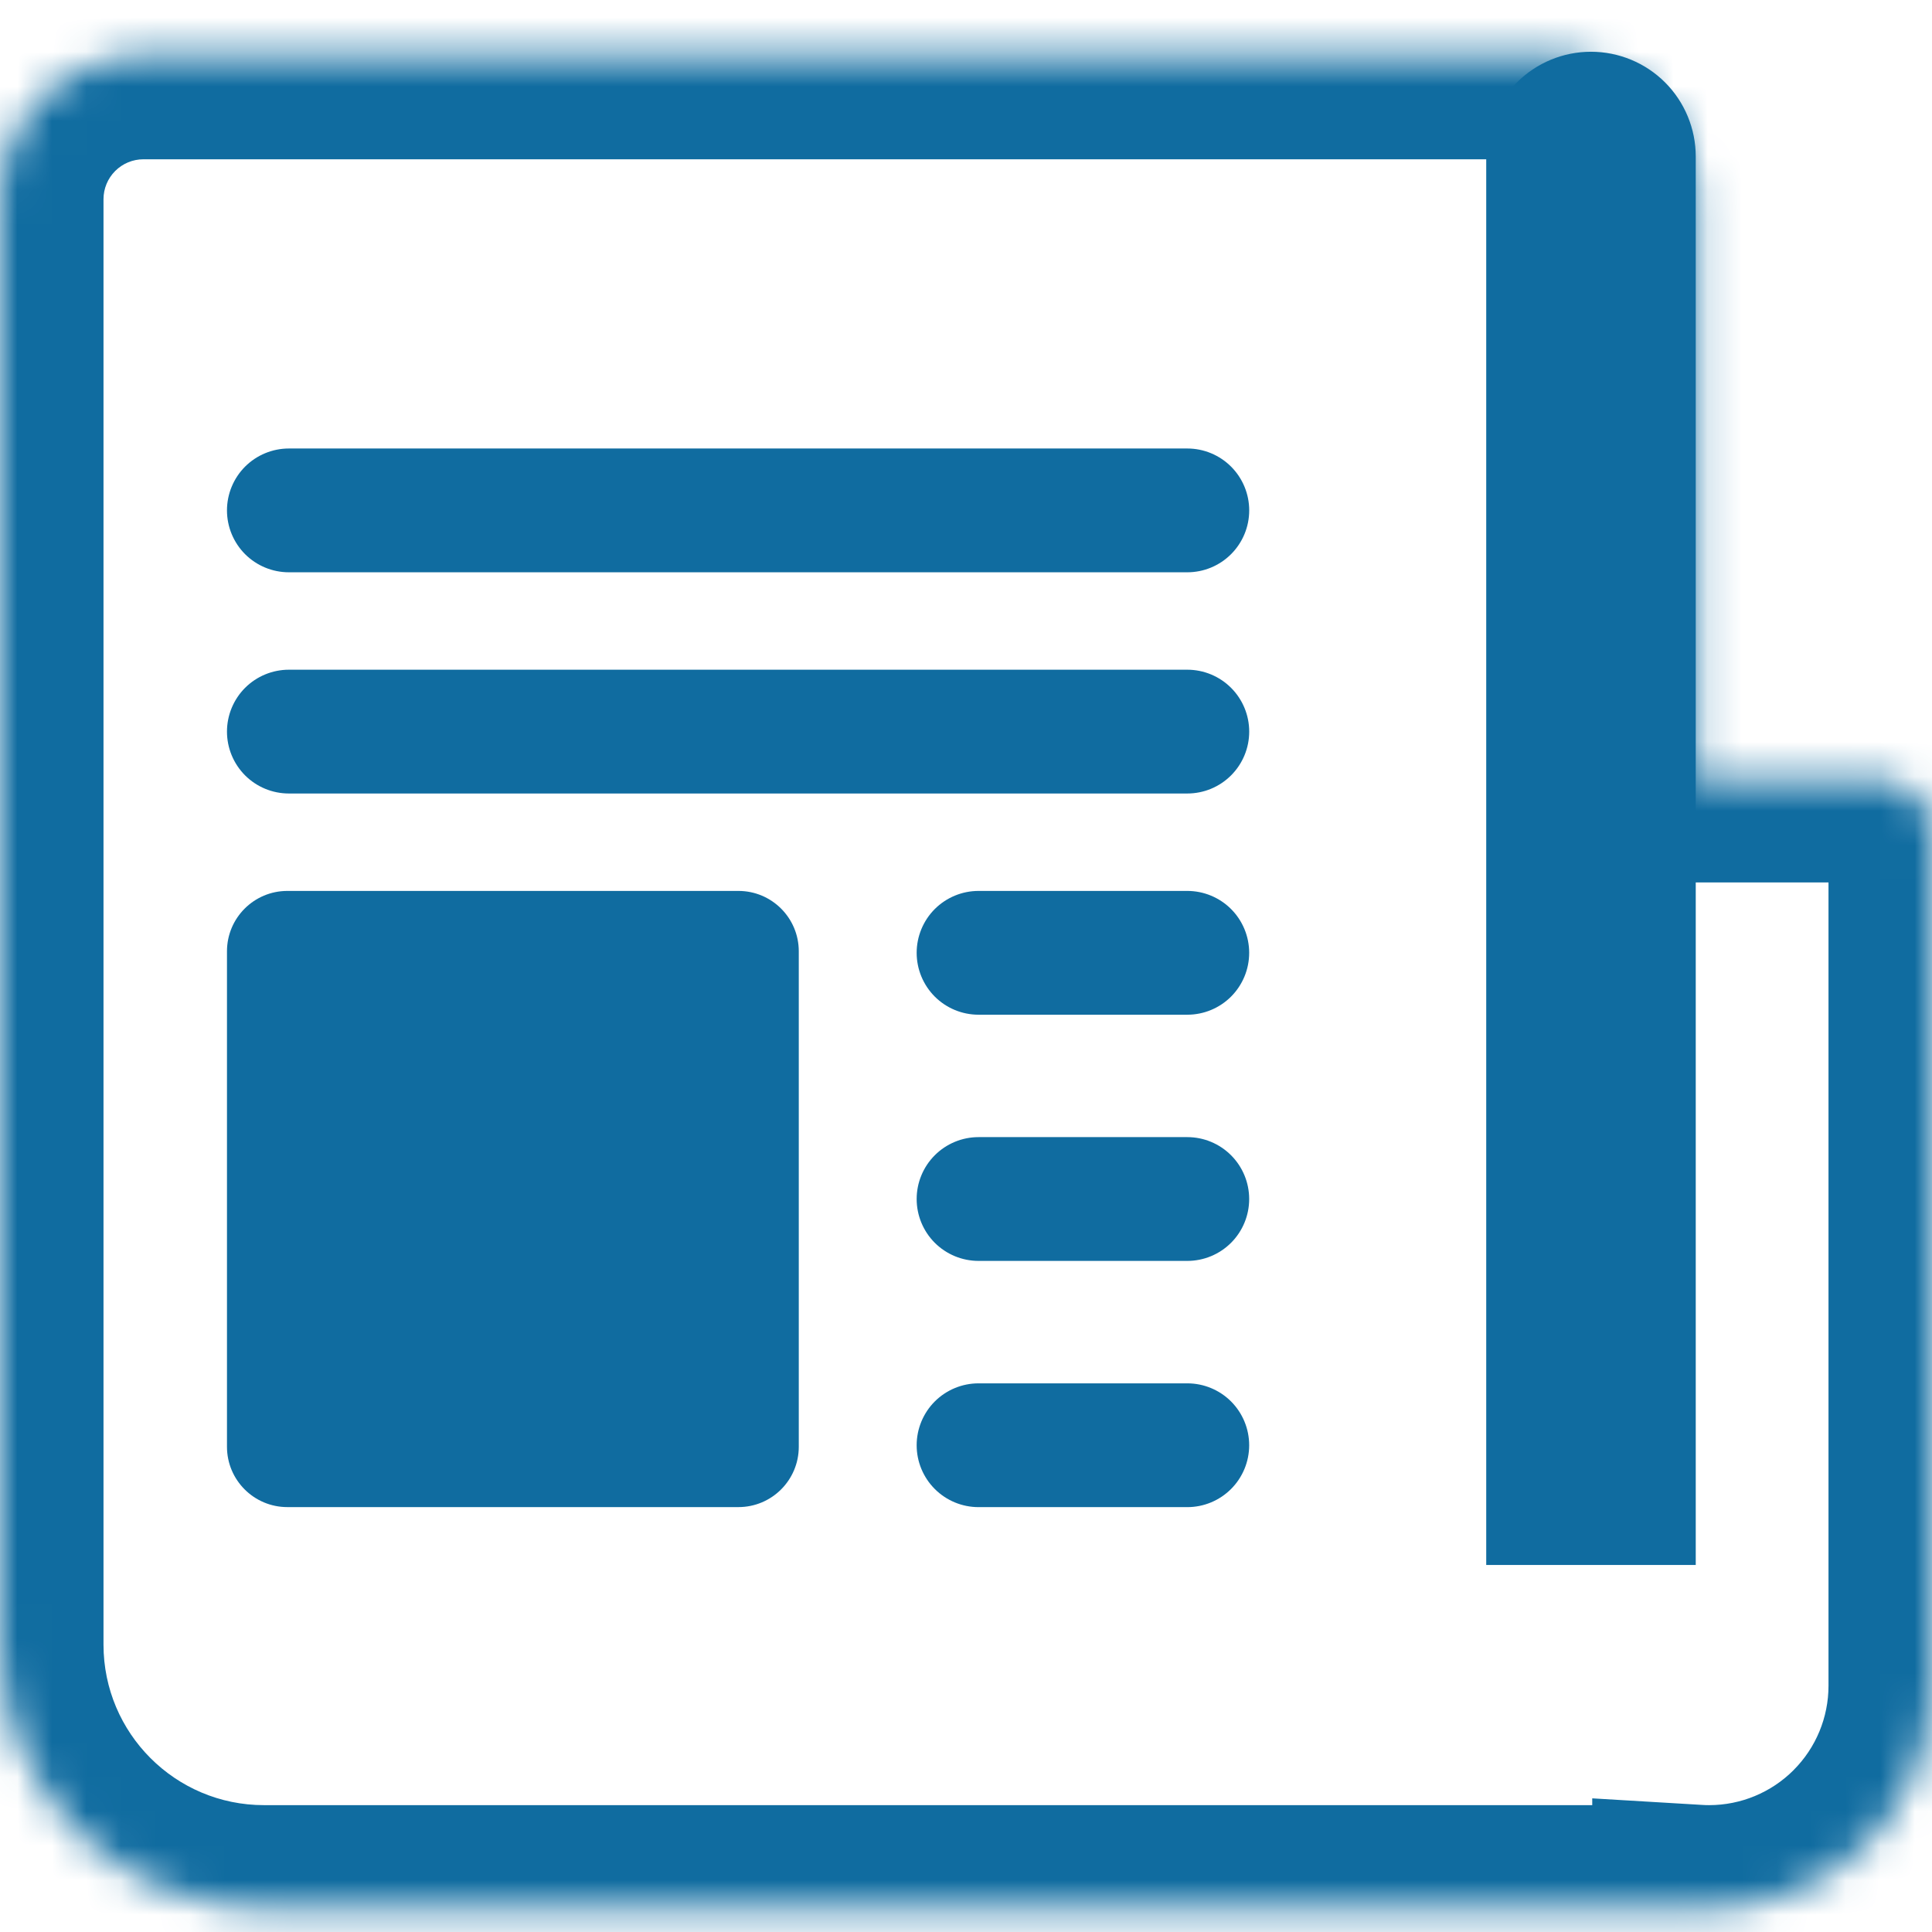
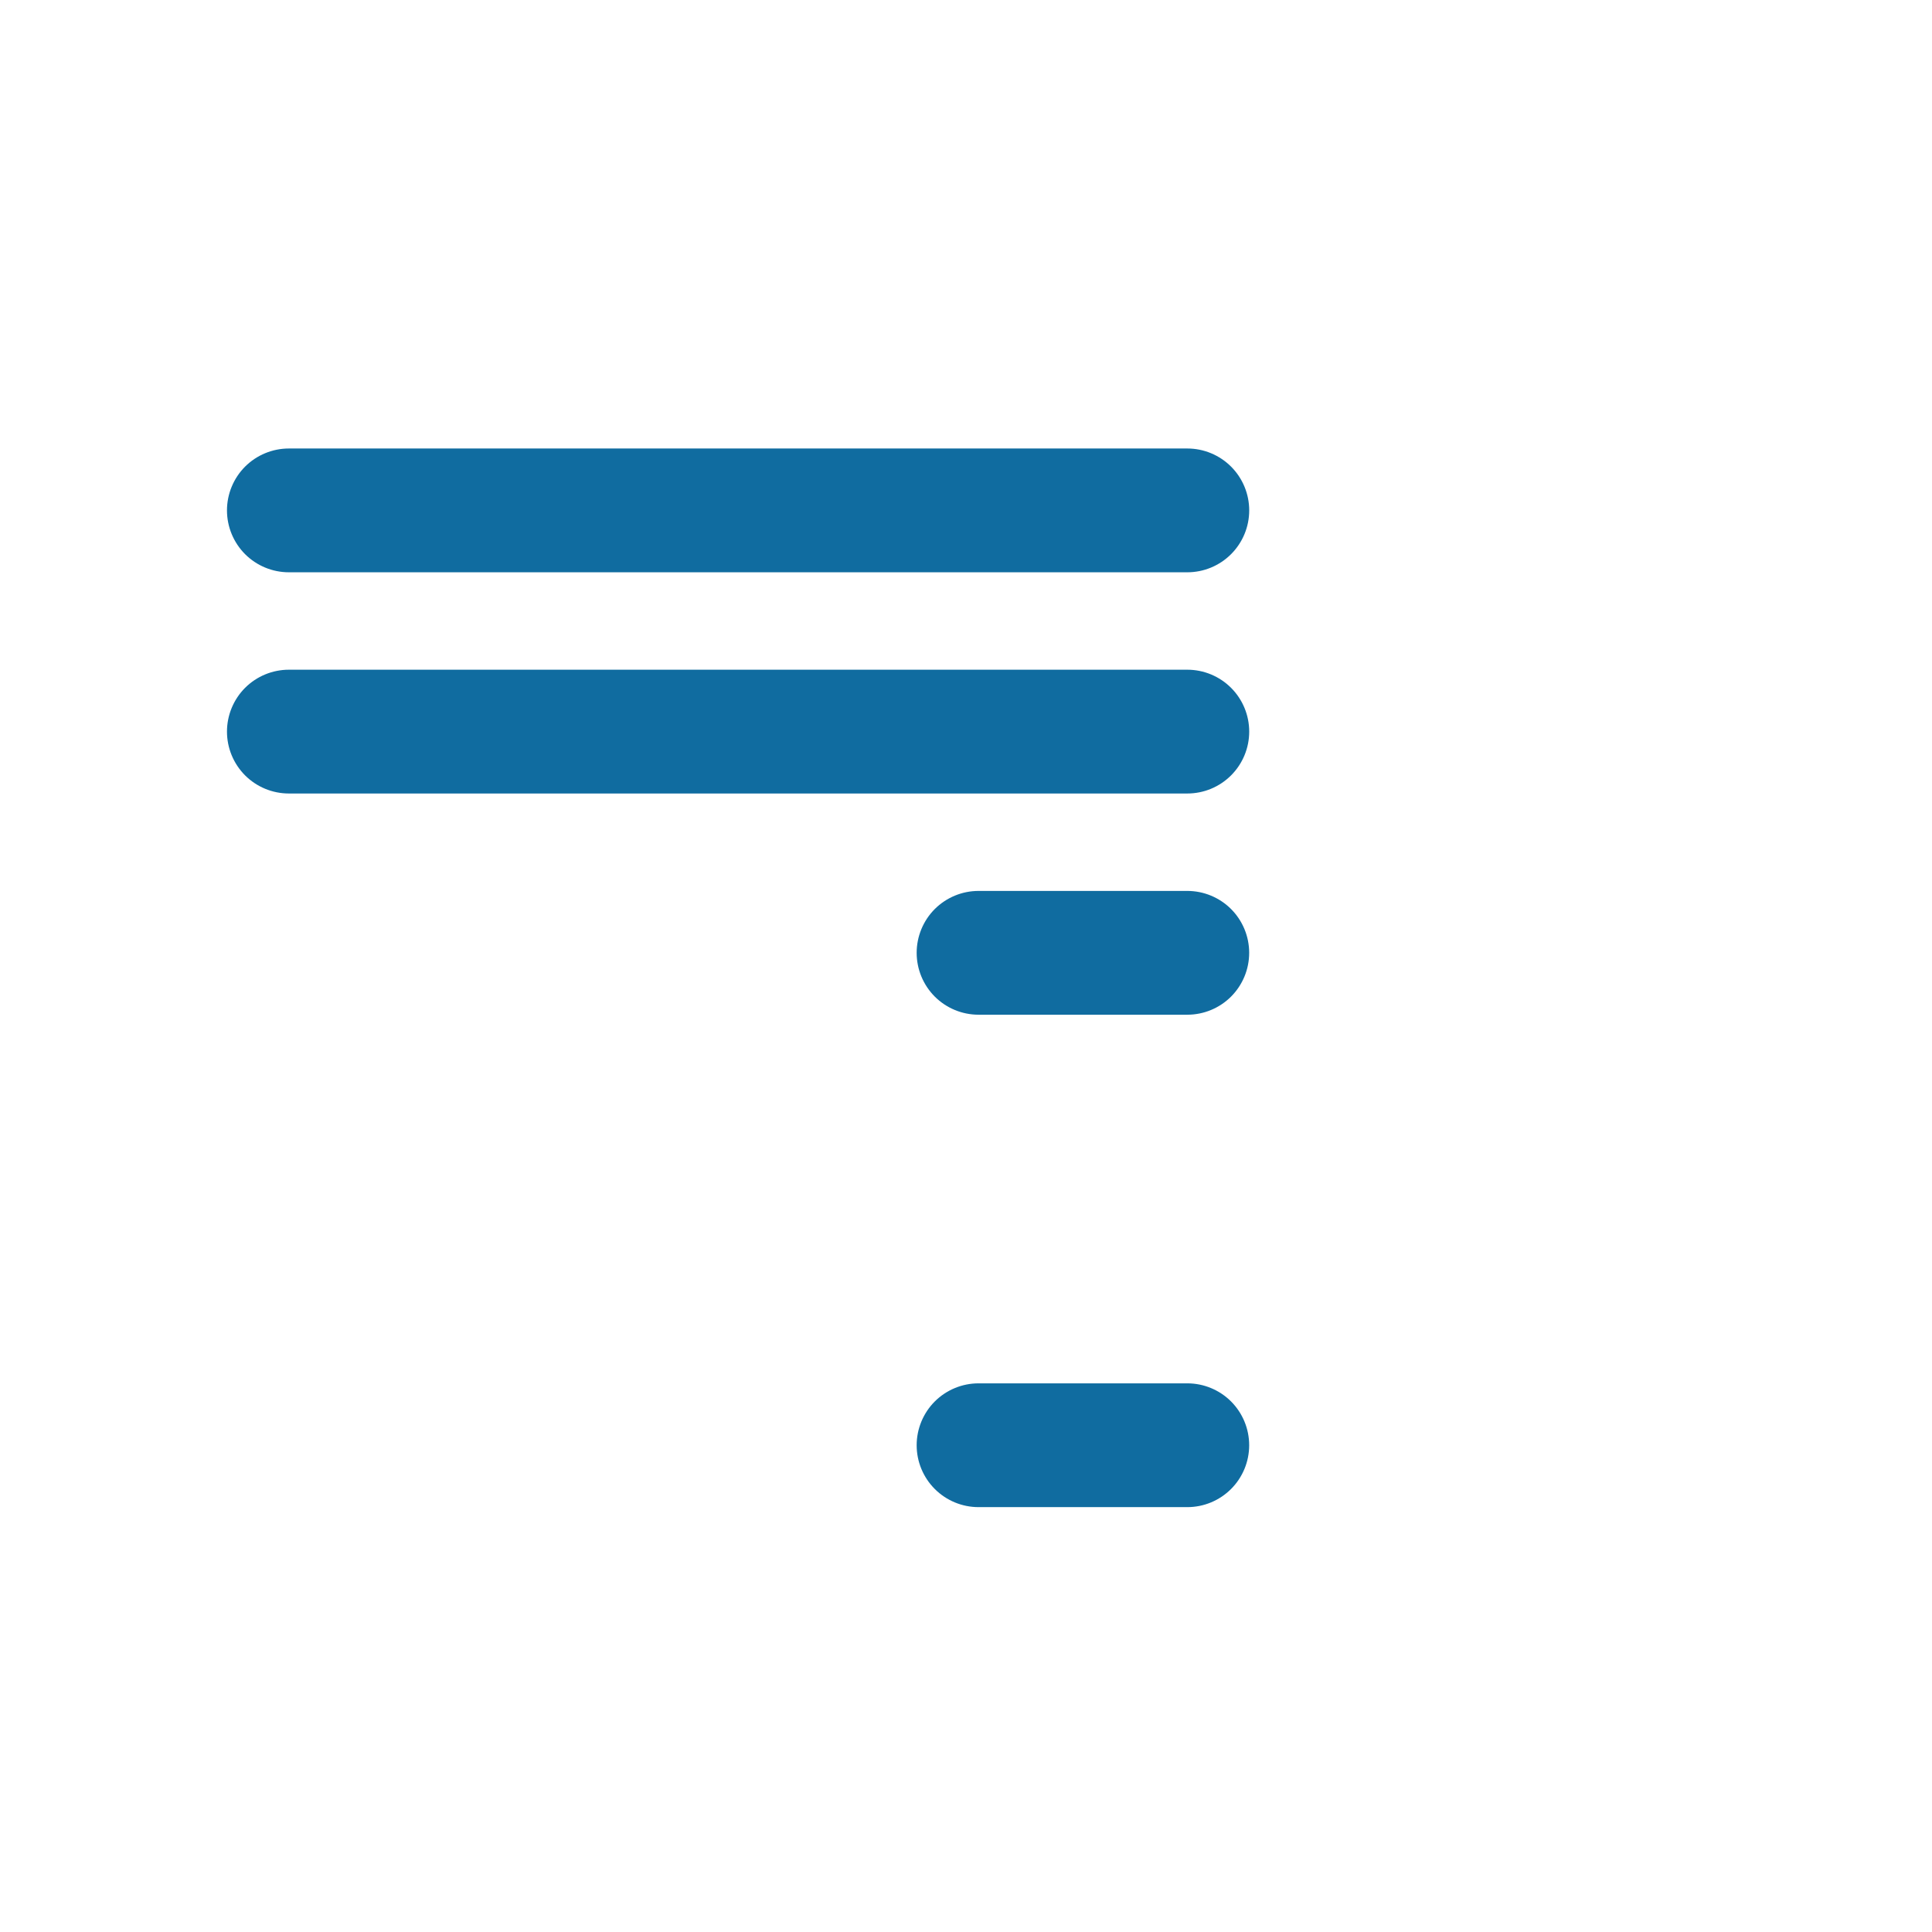
<svg xmlns="http://www.w3.org/2000/svg" width="56" height="56" viewBox="0 0 56 56" fill="none">
  <g clip-path="url(#clip0_218_947)">
    <mask id="path-1-inside-1_218_947" fill="white">
-       <path fill-rule="evenodd" clip-rule="evenodd" d="M47.935 2.834C48.714 3.614 49.152 4.671 49.152 5.773V22.578H54.432C54.848 22.578 55.247 22.743 55.541 23.037C55.835 23.331 56 23.73 56 24.145V48.862C56 50.576 55.319 52.219 54.108 53.431C52.896 54.642 51.253 55.323 49.54 55.323H49.539C49.41 55.323 49.281 55.319 49.152 55.311V55.323H7.652C3.426 55.323 0 51.897 0 47.671V5.773C0 4.671 0.438 3.614 1.217 2.834C1.997 2.055 3.054 1.617 4.156 1.617H44.996C46.098 1.617 47.155 2.055 47.935 2.834Z" />
-     </mask>
-     <path d="M47.935 2.834L50.056 0.713L50.056 0.713L47.935 2.834ZM49.152 22.578H46.152V25.578H49.152V22.578ZM55.541 23.037L53.419 25.158L53.42 25.158L55.541 23.037ZM54.108 53.431L56.229 55.552L56.229 55.552L54.108 53.431ZM49.152 55.311L49.332 52.316L46.152 52.126V55.311H49.152ZM49.152 55.323V58.323H52.152V55.323H49.152ZM1.217 2.834L3.339 4.956L3.339 4.956L1.217 2.834ZM52.152 5.773C52.152 3.875 51.398 2.055 50.056 0.713L45.813 4.956C46.03 5.173 46.152 5.467 46.152 5.773H52.152ZM52.152 22.578V5.773H46.152V22.578H52.152ZM54.432 19.578H49.152V25.578H54.432V19.578ZM57.663 20.916C56.806 20.059 55.644 19.578 54.432 19.578V25.578C54.053 25.578 53.688 25.427 53.419 25.158L57.663 20.916ZM59 24.145C59 22.934 58.519 21.772 57.662 20.916L53.42 25.158C53.151 24.89 53 24.525 53 24.145H59ZM59 48.862V24.145H53V48.862H59ZM56.229 55.552C58.003 53.778 59 51.371 59 48.862H53C53 49.78 52.636 50.66 51.986 51.309L56.229 55.552ZM49.54 58.323C52.049 58.323 54.455 57.326 56.229 55.552L51.987 51.309C51.338 51.958 50.458 52.323 49.54 52.323V58.323ZM49.539 58.323H49.54V52.323H49.539V58.323ZM48.972 58.306C49.161 58.317 49.35 58.323 49.539 58.323V52.323C49.47 52.323 49.401 52.321 49.332 52.316L48.972 58.306ZM52.152 55.323V55.311H46.152V55.323H52.152ZM7.652 58.323H49.152V52.323H7.652V58.323ZM-3 47.671C-3 53.554 1.769 58.323 7.652 58.323V52.323C5.083 52.323 3 50.24 3 47.671H-3ZM-3 5.773V47.671H3V5.773H-3ZM-0.904 0.713C-2.246 2.055 -3 3.875 -3 5.773H3C3 5.467 3.122 5.173 3.339 4.956L-0.904 0.713ZM4.156 -1.383C2.258 -1.383 0.438 -0.629 -0.904 0.713L3.339 4.956C3.556 4.739 3.85 4.617 4.156 4.617V-1.383ZM44.996 -1.383H4.156V4.617H44.996V-1.383ZM50.056 0.713C48.714 -0.629 46.894 -1.383 44.996 -1.383V4.617C45.302 4.617 45.596 4.739 45.813 4.956L50.056 0.713Z" fill="#106CA0" mask="url(#path-1-inside-1_218_947)" />
-     <path fill-rule="evenodd" clip-rule="evenodd" d="M49.152 45.362H43.079V4.536C43.079 3.731 43.399 2.959 43.968 2.389C44.538 1.82 45.31 1.5 46.115 1.5C46.921 1.5 47.693 1.82 48.263 2.389C48.832 2.959 49.152 3.731 49.152 4.536C49.152 12.654 49.152 45.362 49.152 45.362Z" fill="#106CA0" />
+       </mask>
    <path fill-rule="evenodd" clip-rule="evenodd" d="M36.209 14.794C36.209 14.318 36.02 13.862 35.683 13.525C35.347 13.189 34.891 13 34.415 13C29.13 13 13.658 13 8.373 13C7.897 13 7.441 13.189 7.104 13.525C6.768 13.862 6.579 14.318 6.579 14.794C6.579 14.794 6.579 14.794 6.579 14.794C6.579 15.27 6.768 15.726 7.104 16.063C7.441 16.399 7.897 16.588 8.373 16.588C13.658 16.588 29.13 16.588 34.415 16.588C34.891 16.588 35.347 16.399 35.683 16.063C36.02 15.726 36.209 15.27 36.209 14.794C36.209 14.794 36.209 14.794 36.209 14.794Z" fill="#106CA0" />
    <path fill-rule="evenodd" clip-rule="evenodd" d="M36.209 21.206C36.209 20.73 36.02 20.274 35.683 19.937C35.347 19.601 34.891 19.412 34.415 19.412C29.13 19.412 13.658 19.412 8.373 19.412C7.897 19.412 7.441 19.601 7.104 19.937C6.768 20.274 6.579 20.73 6.579 21.206C6.579 21.206 6.579 21.206 6.579 21.206C6.579 21.682 6.768 22.138 7.104 22.475C7.441 22.811 7.897 23 8.373 23C13.658 23 29.13 23 34.415 23C34.891 23 35.347 22.811 35.683 22.475C36.02 22.138 36.209 21.682 36.209 21.206C36.209 21.206 36.209 21.206 36.209 21.206Z" fill="#106CA0" />
    <path fill-rule="evenodd" clip-rule="evenodd" d="M36.208 27.618C36.208 27.142 36.019 26.686 35.683 26.349C35.347 26.013 34.89 25.824 34.415 25.824H28.364C27.888 25.824 27.432 26.013 27.095 26.349C26.759 26.686 26.57 27.142 26.57 27.618V27.618C26.57 28.094 26.759 28.55 27.095 28.887C27.432 29.223 27.888 29.412 28.364 29.412H34.415C34.89 29.412 35.347 29.223 35.683 28.887C36.019 28.55 36.208 28.094 36.208 27.618C36.208 27.618 36.208 27.618 36.208 27.618Z" fill="#106CA0" />
-     <path fill-rule="evenodd" clip-rule="evenodd" d="M23.153 27.574C23.153 26.607 22.37 25.824 21.403 25.824H8.329C7.363 25.824 6.579 26.607 6.579 27.574V41.935C6.579 42.901 7.363 43.684 8.329 43.684H21.403C22.37 43.684 23.153 42.901 23.153 41.935C23.153 38.517 23.153 30.991 23.153 27.574Z" fill="#106CA0" />
-     <path fill-rule="evenodd" clip-rule="evenodd" d="M36.208 34.754C36.208 34.279 36.019 33.822 35.683 33.486C35.347 33.149 34.89 32.96 34.415 32.96H28.364C27.888 32.96 27.432 33.149 27.095 33.486C26.759 33.822 26.57 34.279 26.57 34.754V34.755C26.57 35.23 26.759 35.687 27.095 36.023C27.432 36.359 27.888 36.548 28.364 36.548H34.415C34.89 36.548 35.347 36.359 35.683 36.023C36.019 35.687 36.208 35.23 36.208 34.755C36.208 34.755 36.208 34.754 36.208 34.754Z" fill="#106CA0" />
    <path fill-rule="evenodd" clip-rule="evenodd" d="M36.208 41.891C36.208 41.415 36.019 40.959 35.683 40.622C35.347 40.286 34.89 40.097 34.415 40.097H28.364C27.888 40.097 27.432 40.286 27.095 40.622C26.759 40.959 26.57 41.415 26.57 41.891V41.891C26.57 42.367 26.759 42.823 27.095 43.159C27.432 43.496 27.888 43.685 28.364 43.685H34.415C34.89 43.685 35.347 43.496 35.683 43.159C36.019 42.823 36.208 42.367 36.208 41.891C36.208 41.891 36.208 41.891 36.208 41.891Z" fill="#106CA0" />
  </g>
  <defs>
    <clipPath id="clip0_218_947">
      <rect width="56" height="56" fill="white" />
    </clipPath>
  </defs>
</svg>